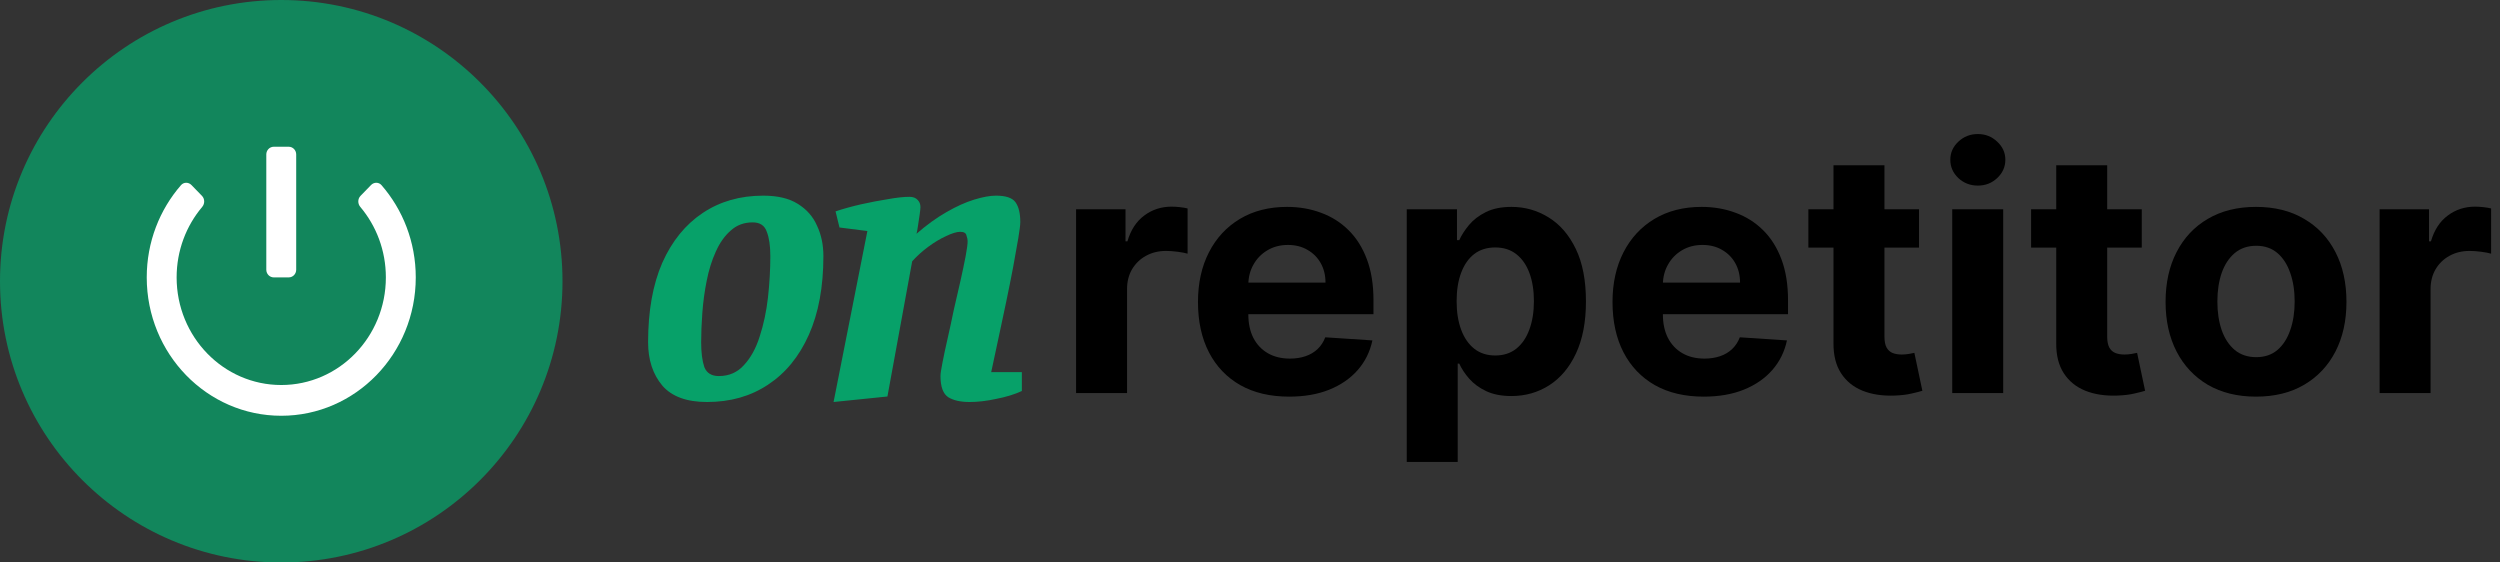
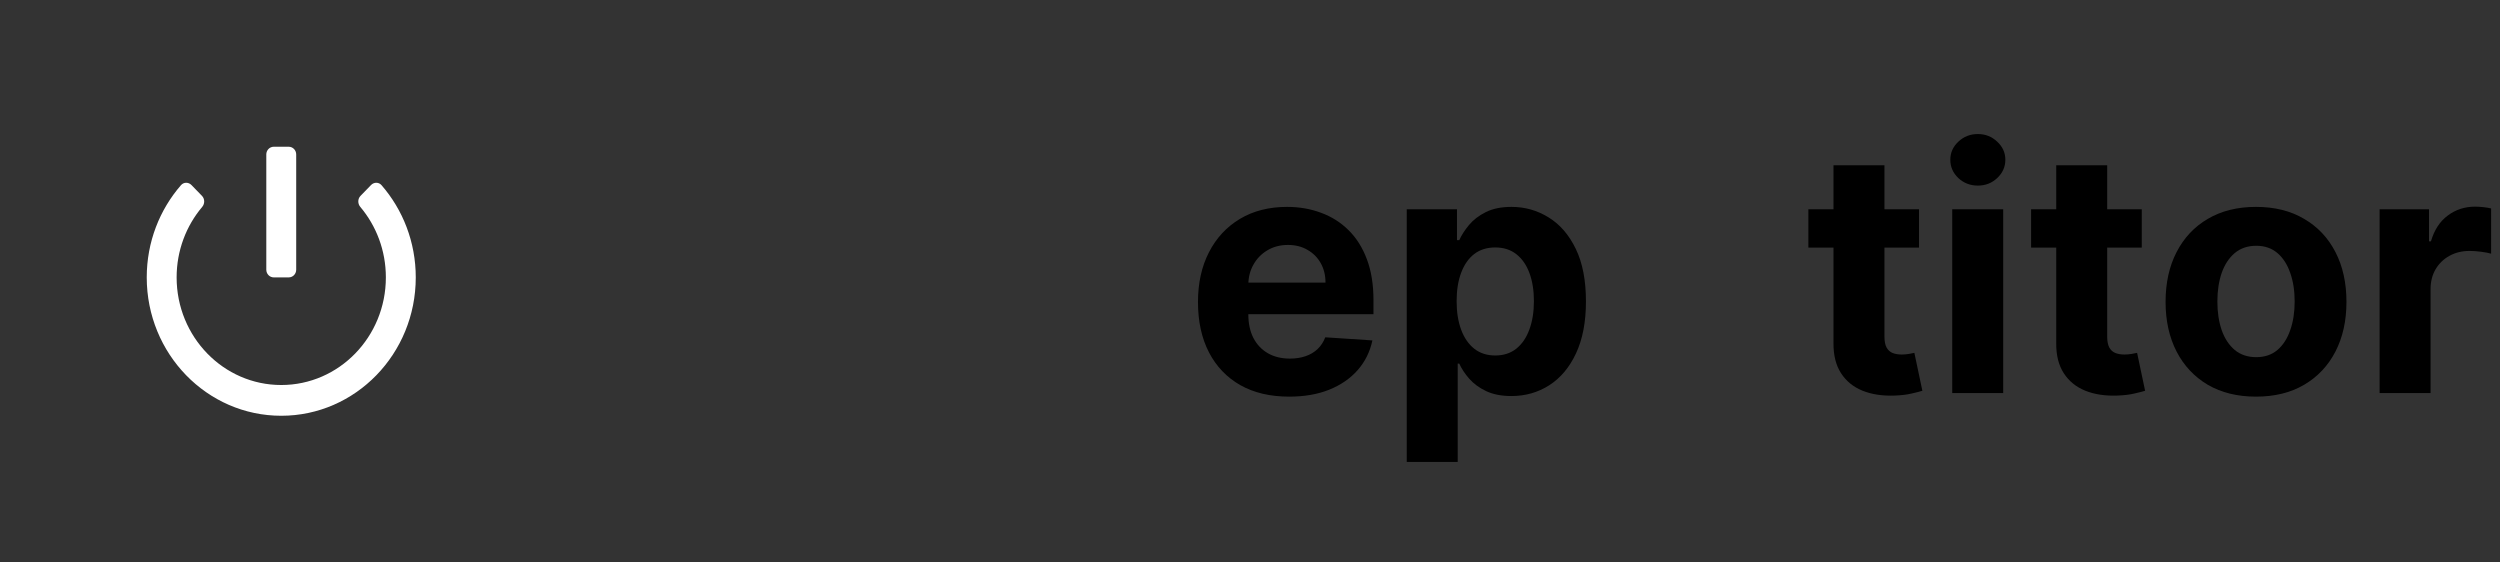
<svg xmlns="http://www.w3.org/2000/svg" width="200" height="45" viewBox="0 0 200 45" fill="none">
  <rect x="0" y="0" width="200" height="45" fill="#333333" stroke="none" />
-   <path d="M86.087 31.444V16.743H90.04V19.308H90.193C90.461 18.395 90.911 17.706 91.543 17.241C92.174 16.768 92.902 16.532 93.725 16.532C93.929 16.532 94.149 16.545 94.385 16.571C94.621 16.596 94.829 16.631 95.007 16.676V20.294C94.816 20.236 94.551 20.185 94.213 20.141C93.875 20.096 93.565 20.074 93.284 20.074C92.685 20.074 92.149 20.204 91.677 20.466C91.211 20.721 90.841 21.078 90.566 21.538C90.298 21.997 90.164 22.527 90.164 23.127V31.444H86.087Z" fill="black" />
  <path d="M103.131 31.731C101.618 31.731 100.317 31.425 99.226 30.812C98.141 30.193 97.305 29.319 96.718 28.19C96.131 27.054 95.838 25.711 95.838 24.16C95.838 22.648 96.131 21.321 96.718 20.179C97.305 19.037 98.131 18.147 99.197 17.509C100.269 16.87 101.526 16.551 102.968 16.551C103.938 16.551 104.841 16.708 105.677 17.02C106.519 17.327 107.253 17.789 107.878 18.408C108.51 19.027 109.001 19.806 109.352 20.744C109.703 21.675 109.878 22.766 109.878 24.017V25.137H97.465V22.61H106.04C106.04 22.023 105.913 21.503 105.657 21.05C105.402 20.597 105.048 20.243 104.595 19.987C104.148 19.726 103.628 19.595 103.035 19.595C102.416 19.595 101.867 19.739 101.389 20.026C100.917 20.306 100.546 20.686 100.278 21.165C100.01 21.637 99.873 22.163 99.867 22.744V25.146C99.867 25.874 100.001 26.502 100.269 27.032C100.543 27.561 100.929 27.97 101.427 28.257C101.925 28.544 102.515 28.688 103.198 28.688C103.651 28.688 104.065 28.624 104.442 28.496C104.818 28.369 105.141 28.177 105.409 27.922C105.677 27.667 105.881 27.354 106.021 26.984L109.792 27.233C109.601 28.139 109.208 28.93 108.615 29.606C108.028 30.276 107.269 30.799 106.337 31.176C105.412 31.546 104.343 31.731 103.131 31.731Z" fill="black" />
  <path d="M112.539 36.957V16.743H116.559V19.212H116.741C116.919 18.817 117.178 18.415 117.516 18.006C117.86 17.591 118.307 17.247 118.856 16.973C119.411 16.692 120.1 16.551 120.923 16.551C121.995 16.551 122.984 16.832 123.89 17.394C124.796 17.949 125.521 18.788 126.063 19.911C126.605 21.027 126.876 22.428 126.876 24.113C126.876 25.752 126.612 27.137 126.082 28.266C125.559 29.389 124.844 30.241 123.938 30.822C123.038 31.396 122.03 31.683 120.914 31.683C120.122 31.683 119.449 31.552 118.894 31.291C118.345 31.029 117.896 30.701 117.545 30.305C117.194 29.903 116.926 29.498 116.741 29.09H116.616V36.957H112.539ZM116.53 24.093C116.53 24.968 116.651 25.73 116.894 26.381C117.136 27.032 117.487 27.539 117.947 27.903C118.406 28.26 118.964 28.439 119.622 28.439C120.285 28.439 120.847 28.257 121.306 27.893C121.765 27.523 122.113 27.013 122.349 26.362C122.592 25.704 122.713 24.948 122.713 24.093C122.713 23.245 122.595 22.498 122.359 21.854C122.123 21.209 121.775 20.705 121.316 20.342C120.856 19.978 120.292 19.796 119.622 19.796C118.958 19.796 118.396 19.971 117.937 20.322C117.484 20.673 117.136 21.171 116.894 21.816C116.651 22.46 116.53 23.219 116.53 24.093Z" fill="black" />
-   <path d="M136.294 31.731C134.782 31.731 133.48 31.425 132.389 30.812C131.305 30.193 130.469 29.319 129.882 28.19C129.295 27.054 129.001 25.711 129.001 24.16C129.001 22.648 129.295 21.321 129.882 20.179C130.469 19.037 131.295 18.147 132.361 17.509C133.433 16.87 134.69 16.551 136.132 16.551C137.101 16.551 138.004 16.708 138.84 17.02C139.682 17.327 140.416 17.789 141.042 18.408C141.673 19.027 142.165 19.806 142.516 20.744C142.866 21.675 143.042 22.766 143.042 24.017V25.137H130.628V22.61H139.204C139.204 22.023 139.076 21.503 138.821 21.05C138.566 20.597 138.212 20.243 137.759 19.987C137.312 19.726 136.792 19.595 136.199 19.595C135.58 19.595 135.031 19.739 134.552 20.026C134.08 20.306 133.71 20.686 133.442 21.165C133.174 21.637 133.037 22.163 133.031 22.744V25.146C133.031 25.874 133.165 26.502 133.433 27.032C133.707 27.561 134.093 27.97 134.591 28.257C135.088 28.544 135.679 28.688 136.361 28.688C136.814 28.688 137.229 28.624 137.606 28.496C137.982 28.369 138.304 28.177 138.572 27.922C138.84 27.667 139.044 27.354 139.185 26.984L142.956 27.233C142.764 28.139 142.372 28.93 141.779 29.606C141.192 30.276 140.432 30.799 139.501 31.176C138.575 31.546 137.507 31.731 136.294 31.731Z" fill="black" />
  <path d="M153.522 16.743V19.806H144.669V16.743H153.522ZM146.679 13.221H150.756V26.926C150.756 27.303 150.814 27.596 150.928 27.807C151.043 28.011 151.203 28.155 151.407 28.238C151.618 28.321 151.86 28.362 152.134 28.362C152.326 28.362 152.517 28.346 152.709 28.314C152.9 28.276 153.047 28.247 153.149 28.228L153.79 31.262C153.586 31.326 153.299 31.399 152.929 31.482C152.559 31.572 152.109 31.626 151.579 31.645C150.597 31.683 149.735 31.552 148.995 31.253C148.261 30.953 147.69 30.487 147.282 29.855C146.874 29.224 146.673 28.426 146.679 27.462V13.221Z" fill="black" />
  <path d="M156.178 31.444V16.743H160.255V31.444H156.178ZM158.226 14.848C157.62 14.848 157.1 14.647 156.666 14.245C156.239 13.836 156.025 13.348 156.025 12.78C156.025 12.219 156.239 11.737 156.666 11.335C157.1 10.927 157.62 10.723 158.226 10.723C158.833 10.723 159.349 10.927 159.777 11.335C160.211 11.737 160.428 12.219 160.428 12.78C160.428 13.348 160.211 13.836 159.777 14.245C159.349 14.647 158.833 14.848 158.226 14.848Z" fill="black" />
  <path d="M171.341 16.743V19.806H162.488V16.743H171.341ZM164.498 13.221H168.575V26.926C168.575 27.303 168.633 27.596 168.747 27.807C168.862 28.011 169.022 28.155 169.226 28.238C169.437 28.321 169.679 28.362 169.953 28.362C170.145 28.362 170.336 28.346 170.528 28.314C170.719 28.276 170.866 28.247 170.968 28.228L171.609 31.262C171.405 31.326 171.118 31.399 170.748 31.482C170.378 31.572 169.928 31.626 169.398 31.645C168.416 31.683 167.554 31.552 166.814 31.253C166.08 30.953 165.509 30.487 165.101 29.855C164.692 29.224 164.491 28.426 164.498 27.462V13.221Z" fill="black" />
  <path d="M180.481 31.731C178.995 31.731 177.709 31.415 176.624 30.784C175.546 30.145 174.713 29.259 174.126 28.123C173.539 26.981 173.246 25.657 173.246 24.151C173.246 22.632 173.539 21.305 174.126 20.169C174.713 19.027 175.546 18.14 176.624 17.509C177.709 16.87 178.995 16.551 180.481 16.551C181.968 16.551 183.251 16.87 184.329 17.509C185.414 18.14 186.25 19.027 186.837 20.169C187.424 21.305 187.717 22.632 187.717 24.151C187.717 25.657 187.424 26.981 186.837 28.123C186.25 29.259 185.414 30.145 184.329 30.784C183.251 31.415 181.968 31.731 180.481 31.731ZM180.501 28.573C181.177 28.573 181.742 28.381 182.195 27.998C182.648 27.609 182.989 27.08 183.219 26.41C183.455 25.74 183.573 24.977 183.573 24.122C183.573 23.267 183.455 22.505 183.219 21.835C182.989 21.165 182.648 20.635 182.195 20.246C181.742 19.857 181.177 19.662 180.501 19.662C179.818 19.662 179.244 19.857 178.778 20.246C178.318 20.635 177.971 21.165 177.735 21.835C177.505 22.505 177.39 23.267 177.39 24.122C177.39 24.977 177.505 25.74 177.735 26.41C177.971 27.08 178.318 27.609 178.778 27.998C179.244 28.381 179.818 28.573 180.501 28.573Z" fill="black" />
  <path d="M190.368 31.444V16.743H194.321V19.308H194.474C194.742 18.395 195.192 17.706 195.824 17.241C196.456 16.768 197.183 16.532 198.006 16.532C198.21 16.532 198.43 16.545 198.666 16.571C198.903 16.596 199.11 16.631 199.289 16.676V20.294C199.097 20.236 198.832 20.185 198.494 20.141C198.156 20.096 197.847 20.074 197.566 20.074C196.966 20.074 196.43 20.204 195.958 20.466C195.492 20.721 195.122 21.078 194.848 21.538C194.58 21.997 194.446 22.527 194.446 23.127V31.444H190.368Z" fill="black" />
-   <circle cx="22.5" cy="22.5" r="22.5" fill="#07A169" fill-opacity="0.75" />
  <path fill-rule="evenodd" clip-rule="evenodd" d="M23.696 12.354C23.696 12.014 23.428 11.739 23.098 11.739H21.902C21.572 11.739 21.304 12.014 21.304 12.354V21.577C21.304 21.917 21.572 22.192 21.902 22.192H23.098C23.428 22.192 23.696 21.917 23.696 21.577V12.354ZM28.826 16.555C28.609 16.298 28.607 15.91 28.841 15.67L29.686 14.8C29.92 14.56 30.3 14.559 30.52 14.812C32.224 16.771 33.261 19.357 33.261 22.192C33.261 28.305 28.443 33.261 22.5 33.261C16.557 33.261 11.739 28.305 11.739 22.192C11.739 19.357 12.775 16.771 14.48 14.812C14.7 14.559 15.08 14.56 15.314 14.8L16.159 15.67C16.392 15.91 16.391 16.298 16.174 16.555C14.901 18.065 14.13 20.036 14.13 22.192C14.13 26.947 17.878 30.801 22.5 30.801C27.122 30.801 30.869 26.947 30.869 22.192C30.869 20.036 30.099 18.065 28.826 16.555Z" fill="white" />
-   <path d="M56.565 32.16C54.929 32.16 53.734 31.72 52.98 30.84C52.225 29.938 51.848 28.785 51.848 27.381C51.848 24.886 52.225 22.769 52.98 21.029C53.755 19.289 54.835 17.958 56.219 17.036C57.602 16.113 59.216 15.652 61.061 15.652C62.214 15.652 63.136 15.872 63.828 16.312C64.541 16.753 65.054 17.34 65.369 18.073C65.704 18.786 65.872 19.593 65.872 20.494C65.872 22.947 65.484 25.043 64.709 26.783C63.933 28.523 62.843 29.854 61.438 30.777C60.055 31.699 58.43 32.16 56.565 32.16ZM57.508 30.085C58.325 30.085 58.996 29.791 59.52 29.204C60.065 28.618 60.484 27.852 60.778 26.909C61.092 25.945 61.312 24.907 61.438 23.796C61.564 22.664 61.627 21.564 61.627 20.494C61.627 19.677 61.533 19.027 61.344 18.545C61.176 18.042 60.799 17.79 60.212 17.79C59.52 17.79 58.933 18.01 58.451 18.451C57.969 18.87 57.571 19.436 57.256 20.149C56.942 20.84 56.701 21.616 56.533 22.476C56.365 23.314 56.25 24.163 56.187 25.022C56.124 25.882 56.093 26.668 56.093 27.381C56.093 28.198 56.177 28.859 56.344 29.362C56.533 29.844 56.921 30.085 57.508 30.085Z" fill="#07A169" />
-   <path d="M66.686 32.16L69.391 18.482L67.158 18.199L66.844 16.91C67.473 16.7 68.154 16.512 68.888 16.344C69.642 16.176 70.355 16.04 71.026 15.935C71.718 15.809 72.294 15.746 72.755 15.746C73.049 15.746 73.269 15.83 73.415 15.998C73.562 16.145 73.636 16.333 73.636 16.564C73.636 16.669 73.615 16.868 73.573 17.161C73.531 17.434 73.489 17.717 73.447 18.01C73.405 18.304 73.363 18.535 73.321 18.702C74.139 17.989 74.935 17.413 75.711 16.973C76.507 16.512 77.252 16.176 77.944 15.966C78.635 15.757 79.212 15.652 79.673 15.652C80.469 15.652 80.994 15.83 81.245 16.187C81.497 16.543 81.623 17.067 81.623 17.759C81.623 17.989 81.57 18.419 81.465 19.048C81.36 19.677 81.224 20.442 81.056 21.343C80.889 22.224 80.7 23.167 80.49 24.174C80.281 25.159 80.071 26.144 79.862 27.129C79.652 28.093 79.463 28.974 79.296 29.77H81.748V31.28C81.161 31.552 80.48 31.762 79.704 31.909C78.95 32.076 78.237 32.16 77.566 32.16C76.853 32.16 76.287 32.035 75.868 31.783C75.449 31.51 75.239 30.944 75.239 30.085C75.239 29.896 75.292 29.54 75.397 29.016C75.501 28.471 75.638 27.831 75.805 27.098C75.973 26.364 76.141 25.588 76.308 24.771C76.497 23.953 76.675 23.178 76.843 22.444C77.011 21.689 77.147 21.04 77.252 20.494C77.356 19.928 77.409 19.541 77.409 19.331C77.409 19.163 77.377 18.996 77.315 18.828C77.273 18.639 77.105 18.545 76.811 18.545C76.539 18.545 76.162 18.66 75.68 18.891C75.218 19.101 74.747 19.384 74.264 19.74C73.782 20.096 73.353 20.484 72.975 20.903L70.994 31.72L66.686 32.16Z" fill="#07A169" />
</svg>